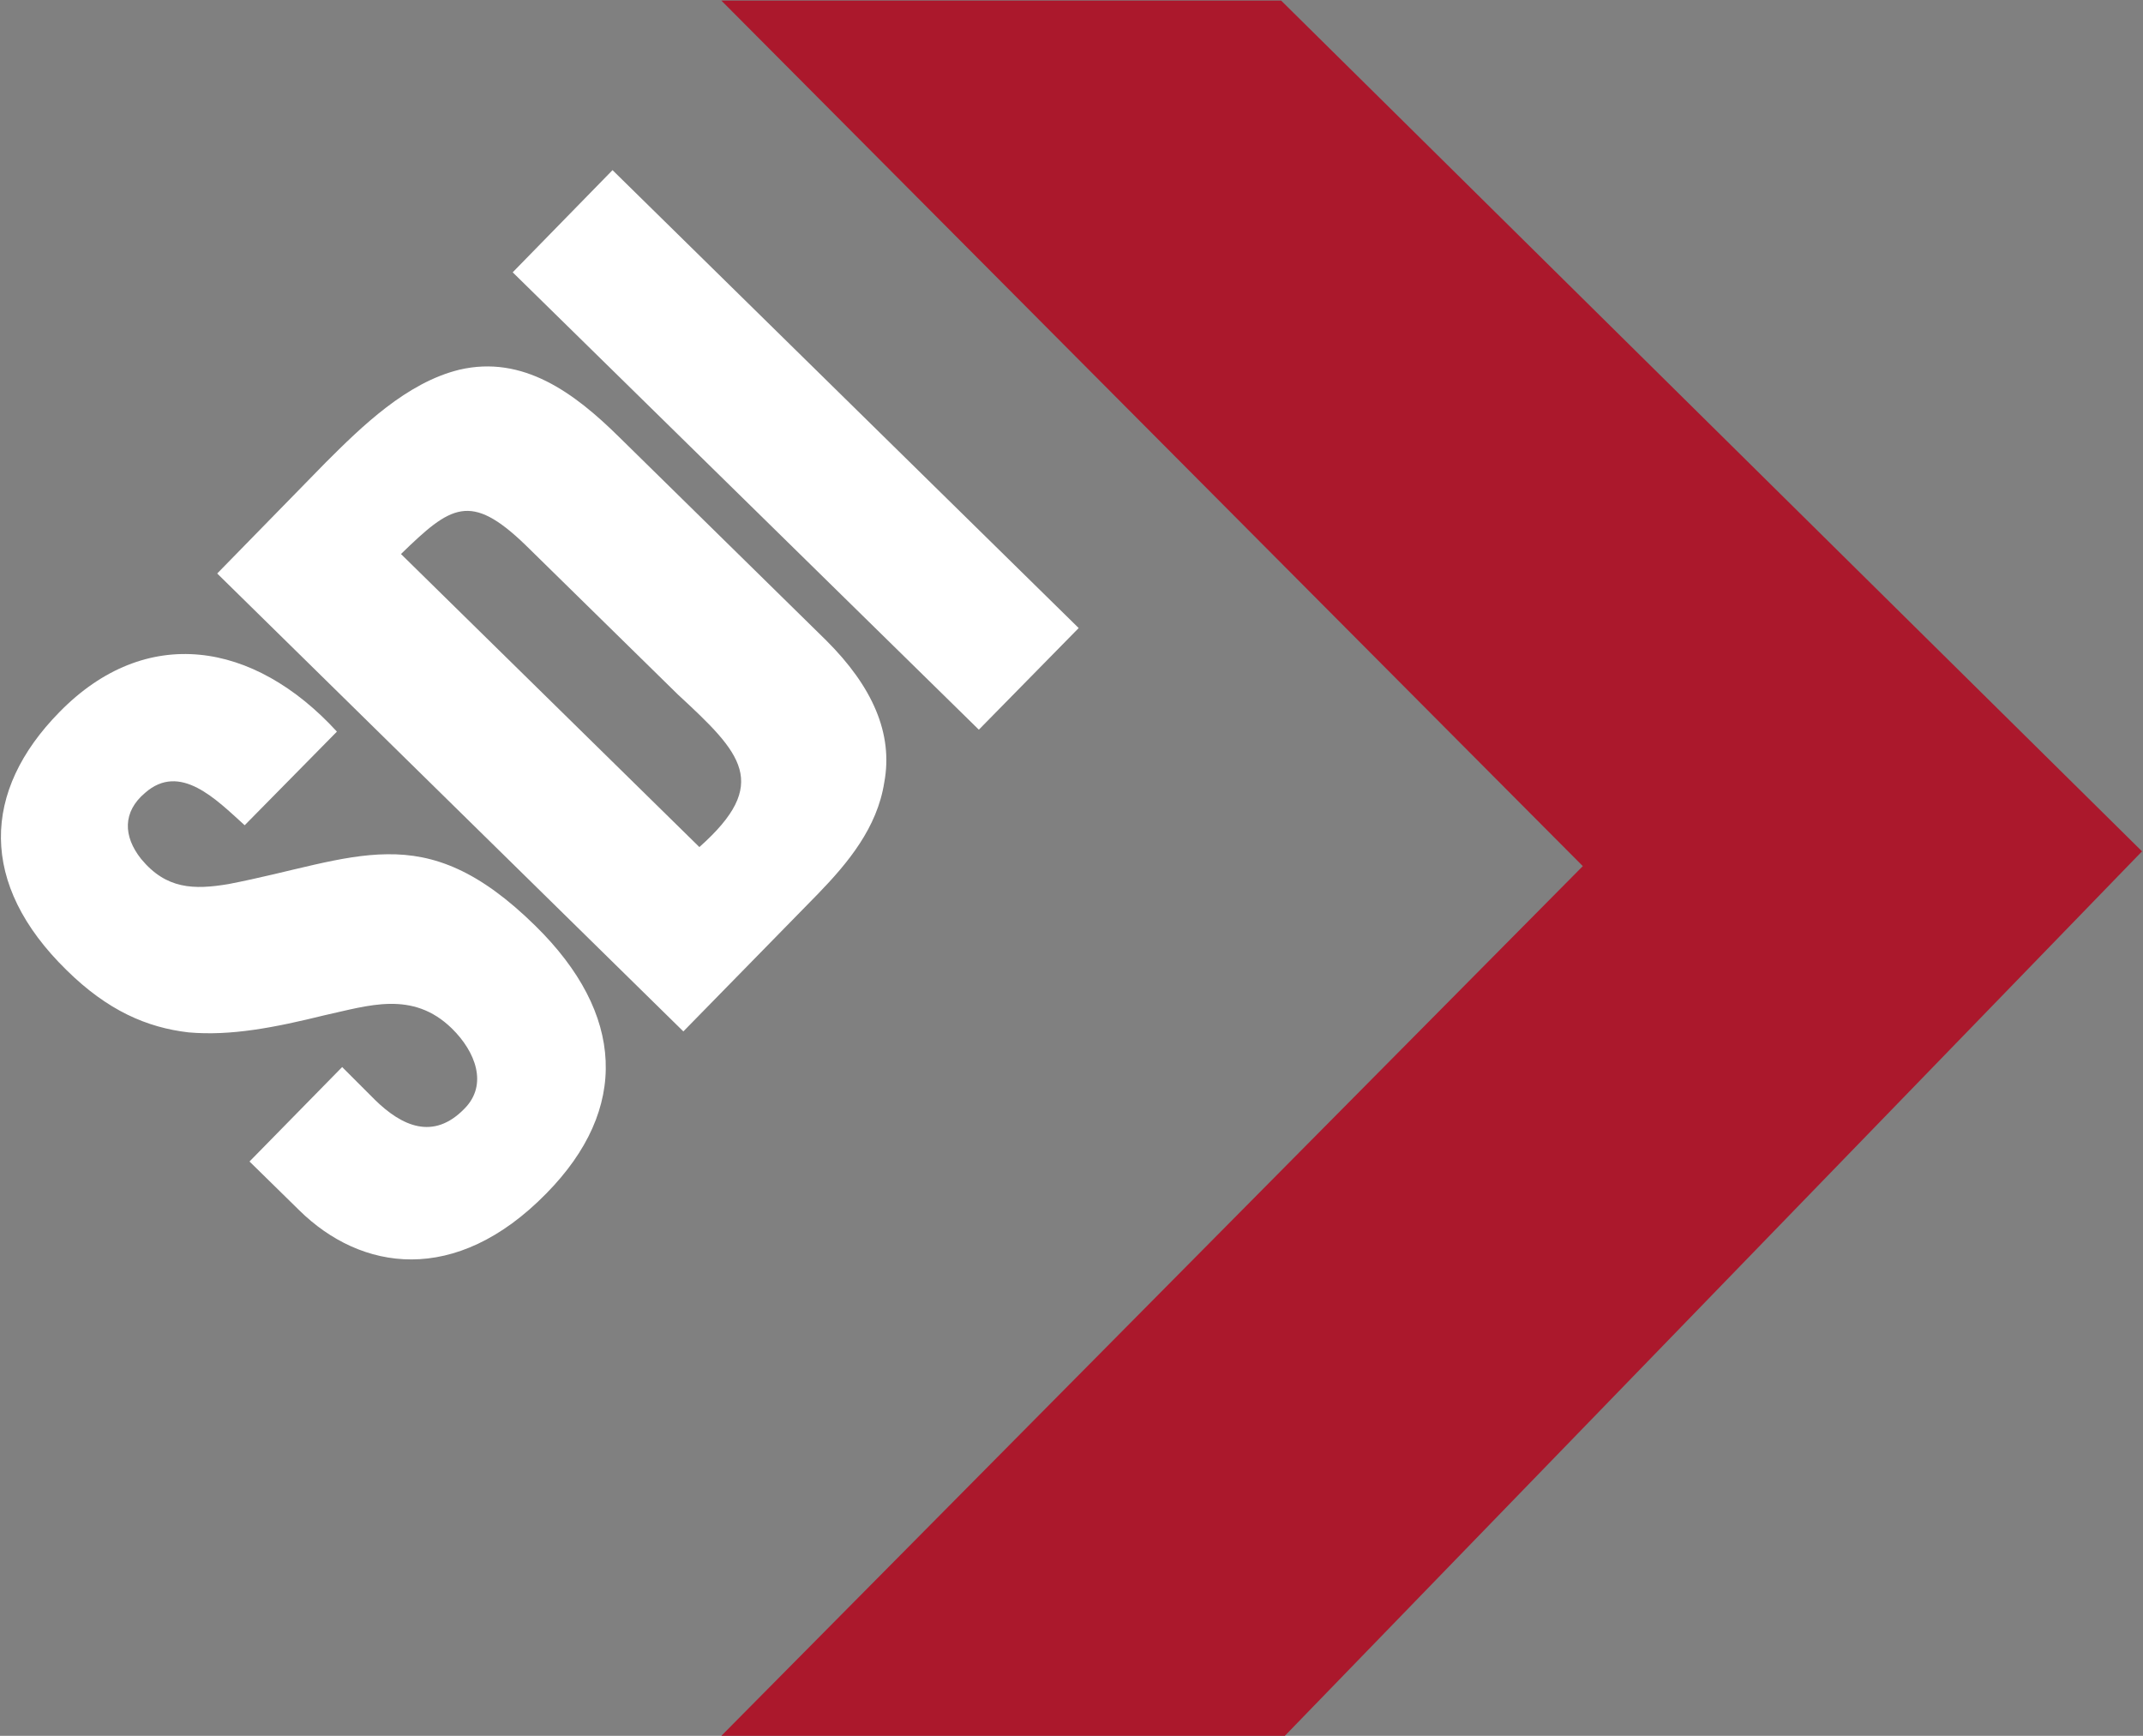
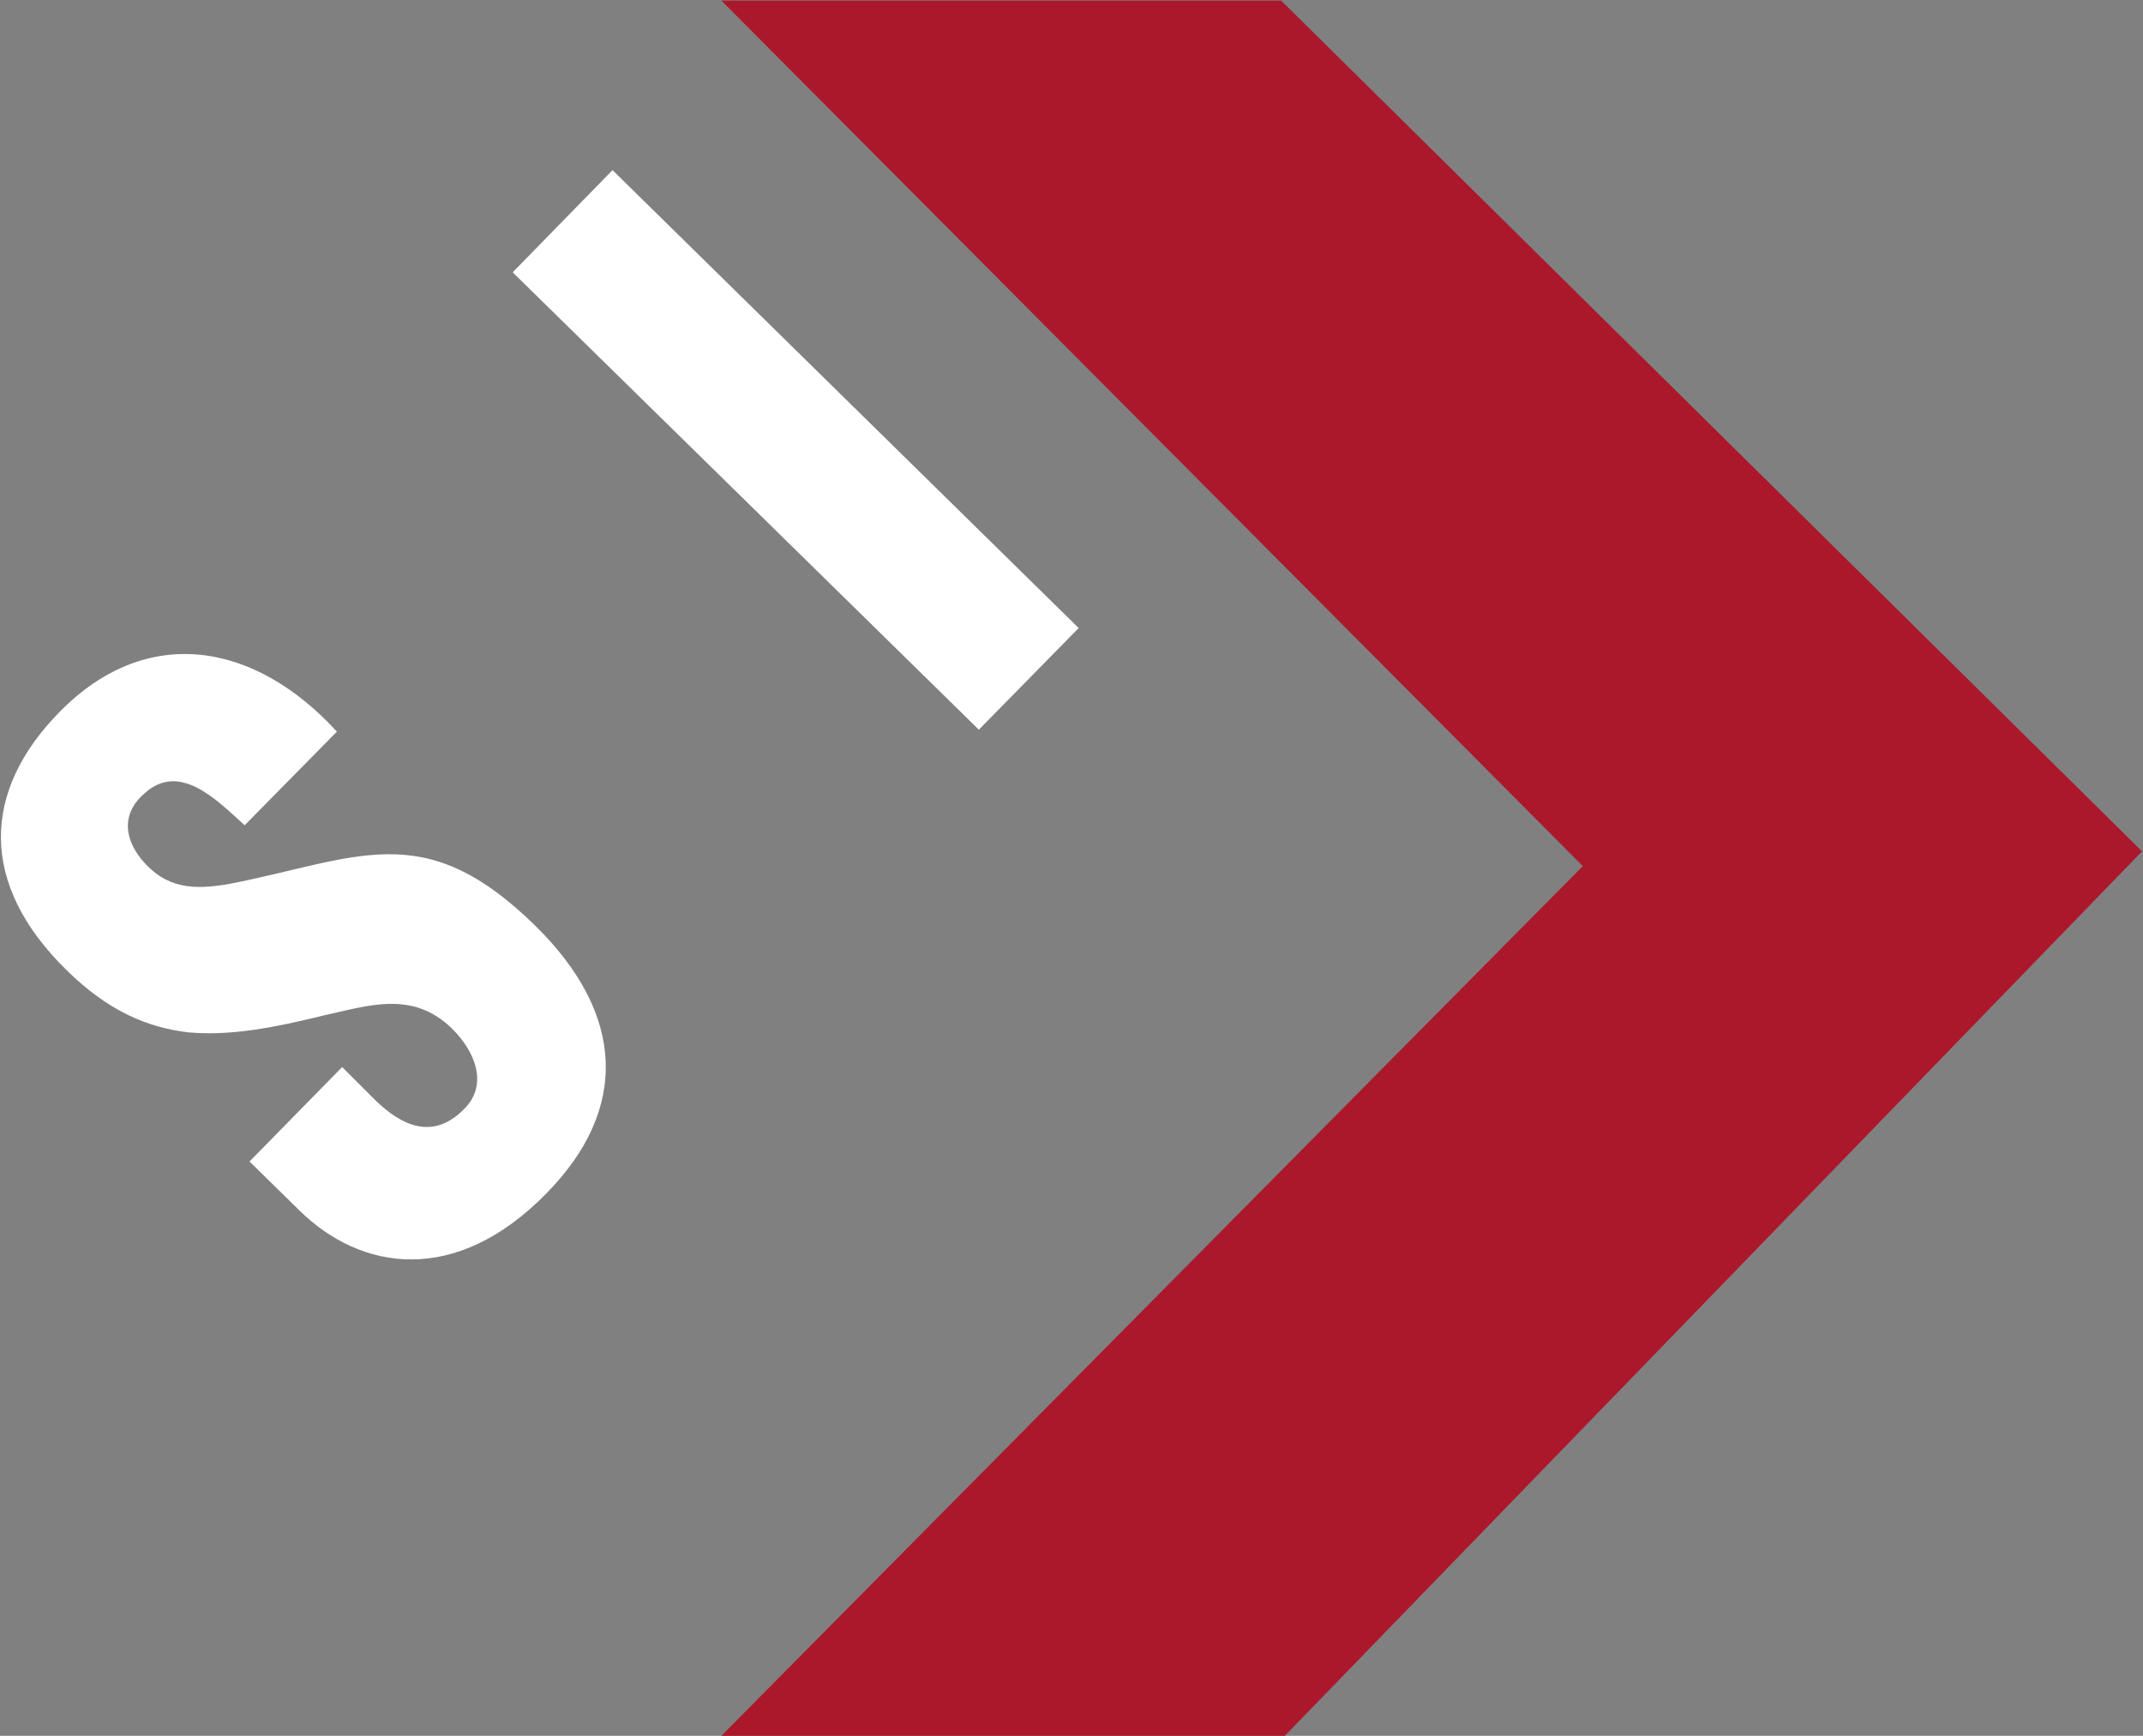
<svg xmlns="http://www.w3.org/2000/svg" version="1.2" viewBox="0 0 1552 1257" width="1552" height="1257">
  <rect x="0" y="0" width="1552" height="1257" fill="#808080" stroke="none" />
  <title>STLD</title>
  <style>
		.s0 { fill: #ffffff } 
		.s1 { fill: #ab182c } 
	</style>
  <path id="path1" fill-rule="evenodd" class="s0" d="m180.7 841.1l36.1 35.4c44.4 43.7 112.9 55.1 178.9-12.3 60.3-61.3 56.8-130.1-7.9-193.7-40.9-40.2-73.3-52.3-107.3-51.9-33.8 0.3-68.9 12.7-115 21.6-25.1 4.2-45.1 3.8-63.3-18.2-13.1-16.5-13.4-34.1 2.8-47.8 25.4-22.4 51.6 4.8 72.2 23.4l66.8-67.8c-60.2-65.7-138.4-78.1-201-14.1-56.1 57.1-58.5 124.5 5.2 186.8 29.6 29.2 58.1 41.6 88.4 45.1 30.6 2.7 62.3-3.5 98.4-12.4 31.7-6.9 63.7-18.3 92.3 9.6 17.2 16.9 26.1 40.6 9.3 57.8-22.8 23.7-45.8 12.7-65.1-6.2l-23.7-23.7z" />
-   <path id="path2" class="s0" d="m592.2 647.5c22.1-22.8 43.1-48.2 48.2-80.9 6.6-35.4-8.6-69.5-42-102.8l-150-147.3c-32.4-32-69.5-59.5-115.6-48.8-38.2 9.3-70.6 40.9-97.1 67.4l-78.4 80.2 337.6 331.6zm-301.8-246.3c36.1-35.1 50.2-45.1 90.1-6.6l110.5 108.4c46.1 42.6 67.4 64.3 15.5 110.4z" />
-   <path id="path3" class="s0" d="m708.9 528.4l-337.6-331.2 72.3-74 337.6 331.6z" />
+   <path id="path3" class="s0" d="m708.9 528.4l-337.6-331.2 72.3-74 337.6 331.6" />
  <path id="path4" class="s1" d="m522.4 0.4h405.4l623.5 616.1-620.8 640.5h-408.1l623.9-629.8z" />
</svg>